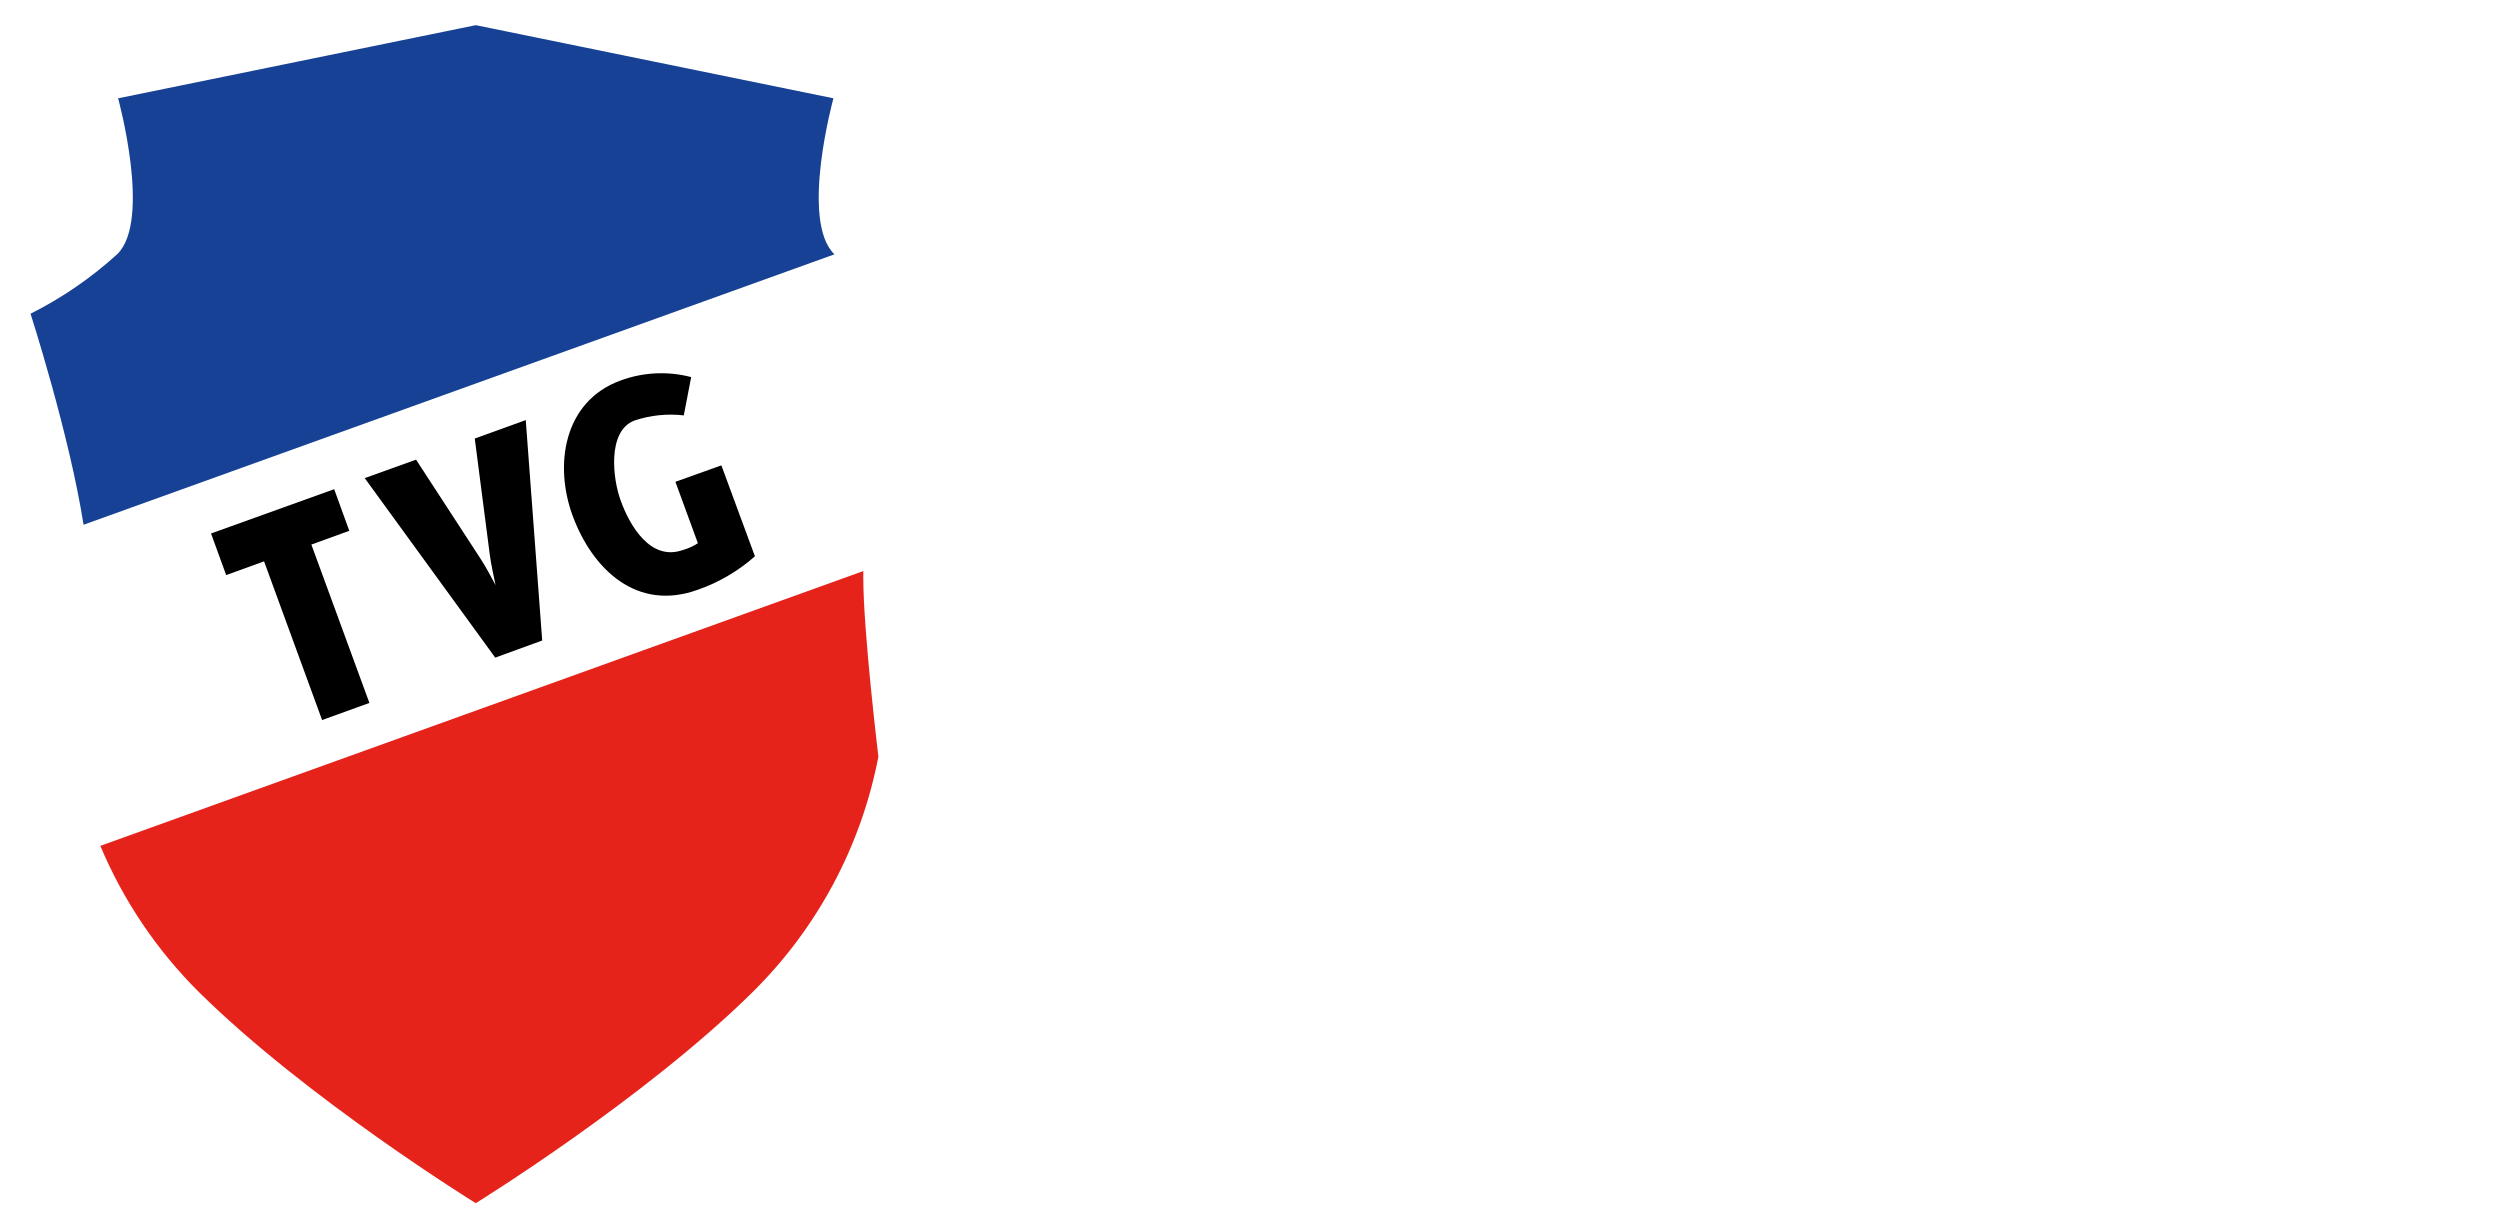
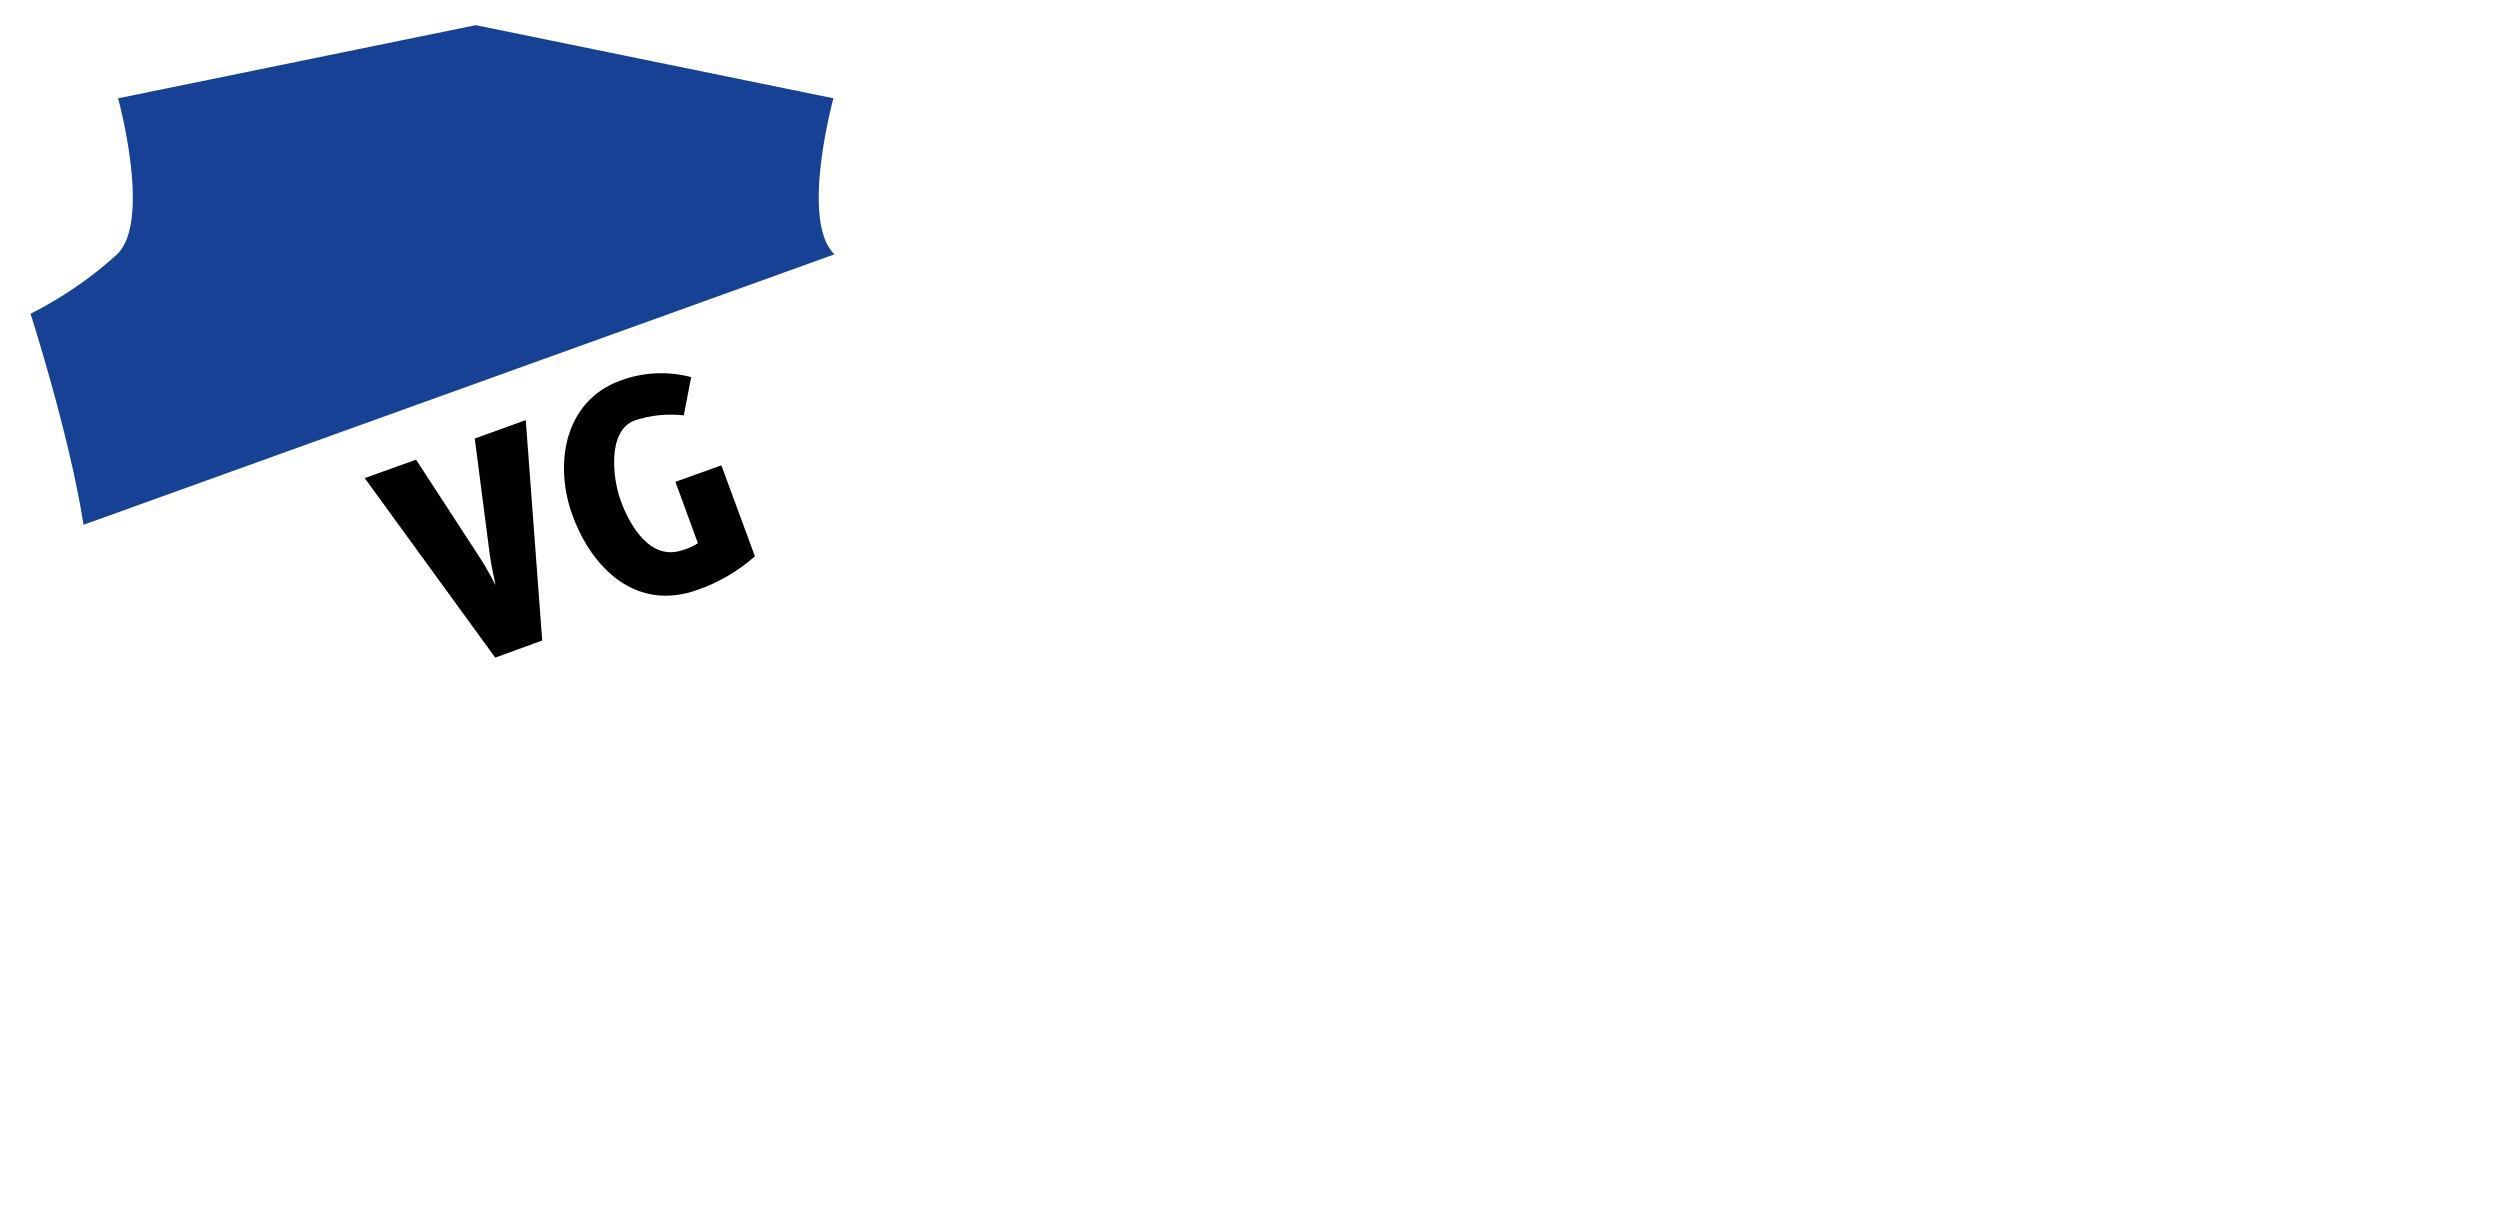
<svg xmlns="http://www.w3.org/2000/svg" xmlns:xlink="http://www.w3.org/1999/xlink" version="1.1" id="Ebene_1" x="0px" y="0px" viewBox="0 0 257.32 126.846" style="enable-background:new 0 0 257.32 126.846;" xml:space="preserve">
  <style type="text/css">
	.st0{enable-background:new    ;}
	.st1{fill:#FFFFFF;}
	.st2{filter:url(#Pfad_12);}
	.st3{clip-path:url(#SVGID_00000108282019818814754680000007989052770199504531_);}
	.st4{fill:url(#Pfad_16_00000039108205536975085740000017414169728297167489_);}
	.st5{clip-path:url(#SVGID_00000075847768840971185190000010813077885551851177_);}
	.st6{fill:url(#Pfad_18_00000084516852147543548320000007150796904130899601_);}
</style>
  <filter filterUnits="userSpaceOnUse" height="141.845" id="Pfad_12" width="112.906" x="0" y="0">
    <feOffset input="SourceAlpha" />
    <feGaussianBlur result="blur" stdDeviation="2.5" />
    <feFlood flood-opacity="0.251" />
    <feComposite in2="blur" operator="in" />
    <feComposite in="SourceGraphic" operator="over" />
  </filter>
  <g id="Gruppe_13" transform="translate(-440.175 -4019.65)">
    <g class="st0">
      <path class="st1" d="M564.704,4062.096v11.977h-3.552l0.023-11.977h-2.832v-3.145h9.217    v3.145H564.704z" />
      <path class="st1" d="M575.721,4074.073h-3.528l-4.272-15.121h3.84l1.849,8.16    c0.168,0.721,0.264,1.44,0.359,2.137c0.097-0.696,0.192-1.44,0.36-2.137    l1.849-8.16h3.815L575.721,4074.073z" />
      <path class="st1" d="M597.752,4062.432c-0.96-0.505-2.304-0.841-3.359-0.841    c-2.089,0-2.881,3.385-2.881,5.017c0,1.896,0.48,4.801,2.929,4.801    c0.359,0,0.768,0.023,1.128-0.096v-4.633h3.433v6.889    c-1.32,0.6-3.192,0.864-4.608,0.864c-4.537,0-6.457-3.889-6.457-7.921    c0-3.841,2.16-7.896,6.457-7.896c1.512,0,3.528,0.504,4.728,1.464    L597.752,4062.432z" />
      <path class="st1" d="M605.504,4065.36c-0.601,0-0.937,0.36-0.937,0.36v8.353h-3.48    v-11.761h3.505v0.864c0,0,1.032-1.225,1.632-1.225    c0.696,0,1.248,0.36,1.248,0.36l-0.456,3.408    C607.016,4065.72,606.176,4065.36,605.504,4065.36z" />
      <path class="st1" d="M615.848,4073.041c-0.889,0.648-2.257,1.393-3.36,1.393    c-2.665,0-3.721-1.297-3.721-3.576v-8.545h3.48v8.545    c0,0.575,0.24,0.72,0.768,0.72c0.769,0,2.137-0.937,2.137-0.937v-8.328h3.48    v9.312c0,0.6,0.6,0.984,0.6,0.984l-1.104,1.824    C617.047,4074.313,616.279,4073.665,615.848,4073.041z" />
      <path class="st1" d="M627.631,4065.576c0-0.479-0.144-0.744-0.6-0.744    c-1.08,0-1.681,0.576-2.305,0.961v8.28h-3.479v-11.761h3.479v0.864    c0.744-0.528,1.776-1.225,2.736-1.225c3.097,0,3.648,1.872,3.648,3.624v8.497    h-3.48V4065.576z" />
      <path class="st1" d="M643.279,4074.433c-0.264,0-0.504,0.023-0.768,0.023    c-0.912,0-1.776-0.527-2.064-1.656c-0.384,0.96-1.656,1.656-2.664,1.656    c-3.192,0-4.824-3.048-4.824-5.904c0-3.433,1.224-6.601,5.185-6.601    c0.552,0,1.199,0.168,1.728,0.36v-4.921h3.48v13.897    c0,0.479,0.024,1.104,0.648,1.08L643.279,4074.433z M639.871,4065.144    c-0.479-0.216-1.104-0.336-1.632-0.336c-1.776,0-1.729,2.256-1.729,3.528    c0,1.056,0.072,3.216,1.561,3.216c1.439,0,1.8-2.04,1.8-3.144V4065.144z" />
      <path class="st1" d="M652.375,4065.576c0-0.479-0.144-0.744-0.6-0.744    c-1.08,0-1.681,0.576-2.305,0.961v8.28h-3.479v-16.682h3.479v5.785    c0.744-0.528,1.776-1.225,2.736-1.225c3.097,0,3.648,1.872,3.648,3.624v8.497    h-3.48V4065.576z" />
      <path class="st1" d="M657.702,4068.192c0-2.784,1.632-6.24,5.28-6.24    s5.281,3.456,5.281,6.24s-1.633,6.241-5.281,6.241S657.702,4070.976,657.702,4068.192    z M661.183,4068.192c0,2.089,0.672,3.36,1.8,3.36s1.801-1.296,1.801-3.36    c0-2.088-0.673-3.336-1.801-3.336S661.183,4066.104,661.183,4068.192z" />
-       <path class="st1" d="M673.687,4061.352v0.96h1.8v2.808h-1.8v8.953h-3.48v-9.073    l-1.176-0.191v-2.496h1.176v-1.104c0-4.032,4.896-4.08,4.896-4.08l0.528,2.472    C675.631,4059.599,673.687,4059.935,673.687,4061.352z" />
      <path class="st1" d="M694.614,4074.433c-1.968,0-2.88-1.416-2.88-3.24v-6.024    c-0.768,0-1.512,0-2.28,0c-2.424,0-2.4,2.016-2.4,3.888    c0,0.456-0.023,2.544,0.696,2.544c0.432,0,1.056-1.056,2.28-1.056    c0.288,0,0.552,0.048,0.816,0.144v2.232c-1.633,0-1.345,1.513-3.097,1.513    c-3.097,0-4.345-3.625-4.345-6.217c0-2.305,1.225-4.633,3.673-5.04    c-0.864-0.312-1.393-1.249-1.393-2.137c0-2.4,2.545-3.576,4.633-3.576    c2.353,0,4.849,1.224,4.849,3.889v0.96h2.256v2.856h-2.208v5.424    c0,0.504-0.048,0.937,0.6,0.937c0.288,0,0.601-0.072,0.864-0.216l0.816,2.352    C696.439,4074.169,695.791,4074.433,694.614,4074.433z M691.927,4061.88    c0-1.056-0.168-1.775-1.393-1.775c-0.744,0-1.416,0.239-1.416,1.104    c0,0.937,0.744,1.104,1.536,1.104h1.272V4061.88z" />
    </g>
    <g class="st0">
      <path class="st1" d="M562.88,4094.024v2.64h3.601v3.121h-3.601v6.288h-3.576v-15.121    h8.137v3.072H562.88z" />
      <path class="st1" d="M568.181,4100.192c0-2.784,1.632-6.24,5.28-6.24    s5.28,3.456,5.28,6.24s-1.632,6.241-5.28,6.241    S568.181,4102.977,568.181,4100.192z M571.277,4093.016    c-1.008,0-1.848-0.841-1.848-1.896c0-1.128,0.936-2.017,1.968-2.017    c0.984,0,1.849,0.816,1.849,1.896c0,0.264-0.049,0.504-0.12,0.744    C572.813,4092.511,572.069,4093.016,571.277,4093.016z M571.66,4100.192    c0,2.089,0.673,3.36,1.801,3.36s1.8-1.296,1.8-3.36    c0-2.088-0.672-3.336-1.8-3.336S571.66,4098.104,571.66,4100.192z     M575.573,4093.016c-1.032,0-1.872-0.841-1.872-1.896    c0-1.128,0.936-2.017,1.968-2.017c1.008,0,1.872,0.816,1.872,1.896    c0,0.264-0.048,0.504-0.144,0.744    C577.11,4092.511,576.365,4093.016,575.573,4093.016z" />
      <path class="st1" d="M585.005,4097.36c-0.601,0-0.937,0.36-0.937,0.36v8.353h-3.48    v-11.761h3.505v0.864c0,0,1.032-1.225,1.632-1.225    c0.696,0,1.248,0.36,1.248,0.36l-0.456,3.408    C586.517,4097.721,585.677,4097.36,585.005,4097.36z" />
      <path class="st1" d="M597.868,4106.434c-0.264,0-0.504,0.023-0.768,0.023    c-0.912,0-1.776-0.527-2.064-1.656c-0.384,0.96-1.656,1.656-2.664,1.656    c-3.192,0-4.824-3.048-4.824-5.904c0-3.433,1.224-6.601,5.185-6.601    c0.552,0,1.199,0.168,1.728,0.36v-4.921h3.48v13.898    c0,0.479,0.024,1.104,0.648,1.08L597.868,4106.434z M594.46,4097.145    c-0.479-0.216-1.104-0.336-1.632-0.336c-1.776,0-1.729,2.256-1.729,3.528    c0,1.056,0.072,3.216,1.561,3.216c1.439,0,1.8-2.04,1.8-3.144V4097.145z" />
      <path class="st1" d="M603.316,4100.505c-0.023,0.12-0.023,0.264-0.023,0.384    c0,1.104,0.456,2.688,1.824,2.688c1.08,0,2.424-0.384,3.312-1.032l1.008,2.16    c-1.152,0.96-2.977,1.752-4.44,1.752c-3.696,0-5.185-3.312-5.185-6.528    s2.28-5.977,5.616-5.977c2.545,0,4.608,2.113,4.681,4.633    c0.024,0.647,0.048,1.271,0.048,1.92H603.316z M605.26,4096.257    c-0.983,0-1.607,1.199-1.704,2.04h3.337    C606.868,4097.36,606.34,4096.257,605.26,4096.257z" />
      <path class="st1" d="M616.252,4097.36c-0.601,0-0.937,0.36-0.937,0.36v8.353h-3.48    v-11.761h3.505v0.864c0,0,1.032-1.225,1.632-1.225    c0.696,0,1.248,0.36,1.248,0.36l-0.456,3.408    C617.764,4097.721,616.924,4097.36,616.252,4097.36z" />
      <path class="st1" d="M622.371,4106.073l-3.96-11.761h3.769l1.584,6.865    c0.72-2.112,1.248-4.44,1.488-6.865h3.696    c-1.057,4.344-2.28,8.089-4.081,11.761H622.371z" />
      <path class="st1" d="M633.123,4100.505c-0.023,0.12-0.023,0.264-0.023,0.384    c0,1.104,0.456,2.688,1.824,2.688c1.08,0,2.424-0.384,3.312-1.032l1.008,2.16    c-1.152,0.96-2.977,1.752-4.44,1.752c-3.696,0-5.185-3.312-5.185-6.528    s2.28-5.977,5.616-5.977c2.545,0,4.608,2.113,4.681,4.633    c0.024,0.647,0.048,1.271,0.048,1.92H633.123z M635.068,4096.257    c-0.983,0-1.607,1.199-1.704,2.04h3.337    C636.676,4097.36,636.148,4096.257,635.068,4096.257z" />
      <path class="st1" d="M646.06,4097.36c-0.601,0-0.937,0.36-0.937,0.36v8.353h-3.48    v-11.761h3.505v0.864c0,0,1.032-1.225,1.632-1.225    c0.696,0,1.248,0.36,1.248,0.36l-0.456,3.408    C647.571,4097.721,646.732,4097.36,646.06,4097.36z" />
      <path class="st1" d="M651.959,4100.505c-0.023,0.12-0.023,0.264-0.023,0.384    c0,1.104,0.456,2.688,1.824,2.688c1.08,0,2.424-0.384,3.312-1.032l1.008,2.16    c-1.152,0.96-2.977,1.752-4.44,1.752c-3.696,0-5.185-3.312-5.185-6.528    s2.28-5.977,5.616-5.977c2.545,0,4.608,2.113,4.681,4.633    c0.024,0.647,0.048,1.271,0.048,1.92H651.959z M653.904,4096.257    c-0.983,0-1.607,1.199-1.704,2.04h3.337    C655.512,4097.36,654.984,4096.257,653.904,4096.257z" />
      <path class="st1" d="M659.928,4091.216c0-1.152,1.08-2.04,2.184-2.04    c1.08,0,2.089,0.792,2.089,1.92c0,1.177-1.081,2.017-2.185,2.017    C660.936,4093.112,659.928,4092.344,659.928,4091.216z M660.335,4094.312h3.433v11.761    h-3.433V4094.312z" />
      <path class="st1" d="M672.623,4097.576c0-0.479-0.144-0.744-0.6-0.744    c-1.08,0-1.681,0.576-2.305,0.961v8.28h-3.479v-11.761h3.479v0.864    c0.744-0.528,1.776-1.225,2.736-1.225c3.097,0,3.648,1.872,3.648,3.624v8.497    H672.623V4097.576z" />
    </g>
    <g id="Gruppe_4" transform="translate(447.675 4027.15)">
      <g transform="matrix(1, 0, 0, 1, -7.5, -7.5)" class="st2">
        <path id="Pfad_12-2_00000087396275733256389000000014210045296245238450_" class="st1" d="M92.967,78.221     l0.035-0.311l-0.035-0.311c-0.414-3.557-1.554-13.676-1.554-18.1     c0-8.185,5.595-25.694,5.836-26.419l0.656-2.038l-1.968-0.967     c-2.752-1.389-5.326-3.105-7.667-5.111l-0.967-0.863l-0.276-1.278     c-0.587-2.763,0.207-8.254,1.243-12.018l0.691-2.59l-2.694-0.553L48.97,0     L8.944,8.185l0.691,2.59c1.036,3.764,1.8,9.255,1.243,12.018l-0.278,1.278     l-0.967,0.863c-2.344,2.002-4.917,3.718-7.667,5.111L0,31.012l0.656,2.038     c0.069,0.172,5.836,18.13,5.836,26.45c0,4.42-1.105,14.574-1.554,18.1l-0.038,0.31     l0.035,0.311c1.835,9.758,6.607,18.722,13.676,25.694     c11.224,11.12,28.215,21.653,28.94,22.068l1.381,0.863l1.416-0.863     c0.725-0.449,17.716-10.982,28.94-22.068     C86.343,96.932,91.113,87.973,92.967,78.221" />
      </g>
-       <path id="Pfad_13" d="M24.548,48.551l5.974,16.3l-4.869,1.761l-5.974-16.335    l-3.9,1.416l-1.557-4.283l12.674-4.559l1.554,4.282L24.548,48.551z" />
      <path id="Pfad_14" d="M48.308,58.426l-4.835,1.761L30.039,41.711l5.284-1.9    l6.631,10.188c0.587,0.9,1.071,1.83,1.554,2.728    c-0.207-1-0.449-2.072-0.587-3.074L41.366,37.637l5.249-1.9L48.308,58.426z" />
      <path id="Pfad_15" d="M62.881,35.254c-1.698-0.195-3.419-0.019-5.042,0.518    c-2.866,1.036-2.279,6.044-1.45,8.254c0.932,2.59,3.074,6.285,6.423,5.077    c0.539-0.151,1.052-0.384,1.52-0.691l-2.314-6.32l4.731-1.692l3.453,9.359    c-1.724,1.526-3.73,2.699-5.905,3.453c-6.251,2.245-10.809-2.107-12.847-7.6    c-1.934-5.215-0.967-11.811,4.939-13.952c2.325-0.855,4.856-0.975,7.252-0.345    L62.881,35.254z" />
    </g>
    <g id="Gruppe_6" transform="translate(450.818 4029.74)">
      <g>
        <defs>
          <path id="SVGID_1_" d="M1.514,0.029c0,0,3.453,12.536-0.069,16.024      c-2.687,2.448-5.696,4.516-8.945,6.147c0,0,4.006,12.432,5.456,21.722      l77.289-27.835L75.21,16.052c-3.523-3.488-0.069-16.024-0.069-16.024L38.327-7.5      L1.514,0.029z" />
        </defs>
        <clipPath id="SVGID_00000085940471837383462880000001740638310579644062_">
          <use xlink:href="#SVGID_1_" style="overflow:visible;" />
        </clipPath>
        <g id="Gruppe_5" style="clip-path:url(#SVGID_00000085940471837383462880000001740638310579644062_);">
          <linearGradient id="Pfad_16_00000022544226480502541370000017802181477919958966_" gradientUnits="userSpaceOnUse" x1="-181.071" y1="470.454" x2="-181.067" y2="470.454" gradientTransform="matrix(115.795 0 0 -104.6 20903.207 49227.68)">
            <stop offset="0" style="stop-color:#123274" />
            <stop offset="1" style="stop-color:#164194" />
          </linearGradient>
          <path id="Pfad_16" style="fill:url(#Pfad_16_00000022544226480502541370000017802181477919958966_);" d="M-24.042-1.492      l89.583-32.6l26.212,72L2.17,70.508L-24.042-1.492z" />
        </g>
      </g>
    </g>
    <g id="Gruppe_8" transform="translate(458.001 4085.928)">
      <g>
        <defs>
          <path id="SVGID_00000064351693116310634340000010404854700986114201_" d="M-7.5,20.784      c2.368,5.634,5.817,10.75,10.153,15.057      C13.808,46.858,31.144,57.563,31.144,57.563l0,0c0,0,17.336-10.706,28.491-21.722      c6.669-6.586,11.184-15.038,12.95-24.243c0,0-1.554-12.847-1.554-18.407V-7.5      L-7.5,20.784z" />
        </defs>
        <clipPath id="SVGID_00000108994824009946300160000009050838120886318773_">
          <use xlink:href="#SVGID_00000064351693116310634340000010404854700986114201_" style="overflow:visible;" />
        </clipPath>
        <g id="Gruppe_7" style="clip-path:url(#SVGID_00000108994824009946300160000009050838120886318773_);">
          <linearGradient id="Pfad_18_00000104678655520400519810000012700135526608305583_" gradientUnits="userSpaceOnUse" x1="-188.329" y1="414.608" x2="-188.327" y2="414.608" gradientTransform="matrix(121.872 0 0 -116.52 22881.111 48335.176)">
            <stop offset="0" style="stop-color:#AF1F11" />
            <stop offset="1" style="stop-color:#E5231B" />
          </linearGradient>
-           <path id="Pfad_18" style="fill:url(#Pfad_18_00000104678655520400519810000012700135526608305583_);" d="M-28.428,0.132      l91.62-33.36l30.252,83.194L1.859,83.292L-28.428,0.132z" />
        </g>
      </g>
    </g>
  </g>
</svg>